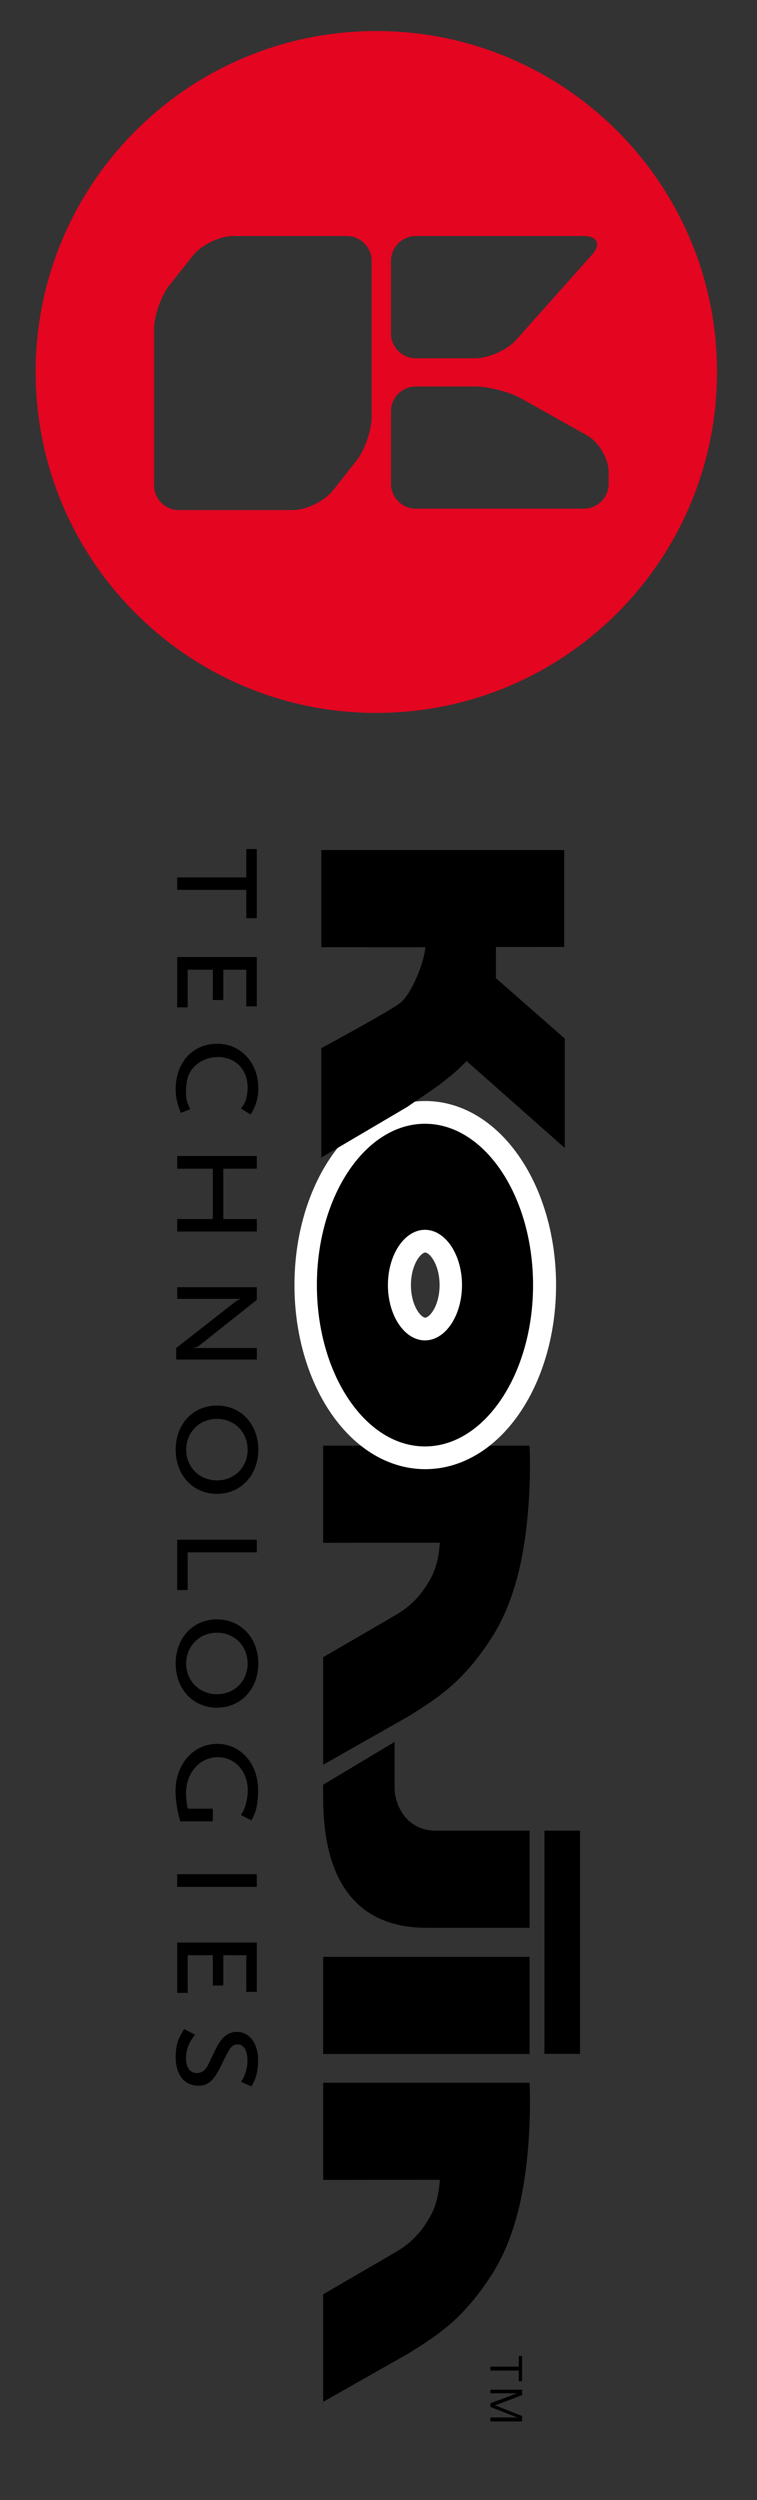
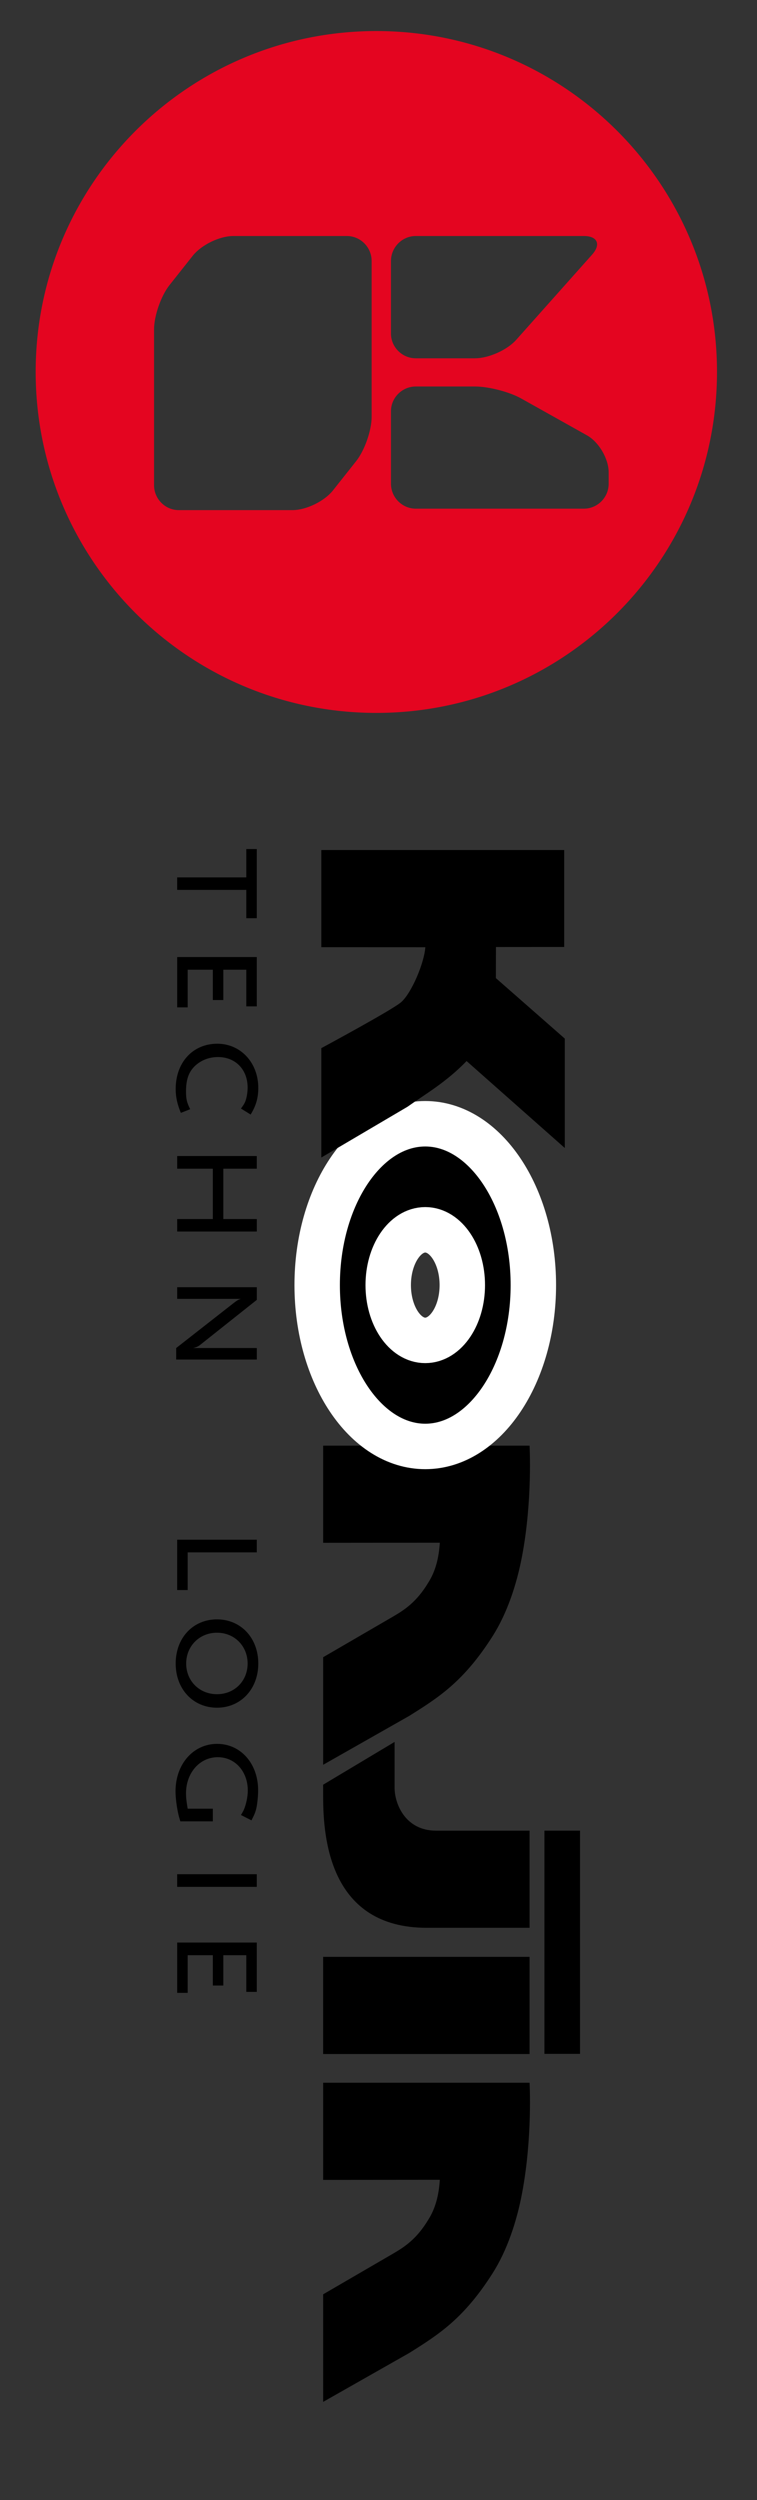
<svg xmlns="http://www.w3.org/2000/svg" version="1.1" id="Lager_1" x="0px" y="0px" width="100px" height="330px" xml:space="preserve">
  <rect width="100%" height="100%" fill="#333333" stroke="none" />
  <g>
    <g>
      <path d="M32.536,117.464h-9.13v-1.649h9.13v-3.74h1.386v9.13h-1.386V117.464z" />
      <path d="M23.406,126.33h10.516v6.512h-1.386v-4.84H29.5v4.004h-1.386v-4.004h-3.322v4.972h-1.386V126.33z" />
      <path d="M31.832,146.328c0.352-0.484,0.484-0.682,0.616-1.056c0.154-0.463,0.264-1.101,0.264-1.717 c0-2.376-1.606-4.025-3.916-4.025c-1.232,0-2.332,0.462-3.124,1.254c-0.77,0.792-1.1,1.76-1.1,3.3c0,0.99,0.11,1.452,0.55,2.332 L23.89,146.9c-0.484-1.188-0.682-2.112-0.682-3.146c0-3.52,2.266-5.983,5.5-5.983c3.08,0,5.412,2.508,5.412,5.829 c0,1.343-0.308,2.376-1.012,3.521L31.832,146.328z" />
      <path d="M23.406,160.914h4.708v-6.645h-4.708v-1.672h10.516v1.672H29.5v6.645h4.422v1.649H23.406V160.914z" />
      <path d="M23.274,177.941l7.59-5.939c0.462-0.353,0.682-0.484,0.968-0.55h-8.426v-1.54h10.516v1.672l-7.48,5.939 c-0.22,0.198-0.638,0.374-0.968,0.418h8.448v1.519H23.274V177.941z" />
-       <path d="M23.208,191.361c0-3.388,2.288-5.829,5.456-5.829c3.146,0,5.456,2.441,5.456,5.829c0,3.366-2.31,5.83-5.456,5.83 C25.496,197.191,23.208,194.728,23.208,191.361z M32.712,191.361c0-2.31-1.738-4.069-4.048-4.069s-4.07,1.76-4.07,4.069 c0,2.311,1.76,4.049,4.07,4.049S32.712,193.672,32.712,191.361z" />
      <path d="M23.406,203.241h10.516v1.672h-9.13v4.973h-1.386V203.241z" />
      <path d="M23.208,219.587c0-3.388,2.288-5.83,5.456-5.83c3.146,0,5.456,2.442,5.456,5.83c0,3.366-2.31,5.83-5.456,5.83 C25.496,225.417,23.208,222.953,23.208,219.587z M32.712,219.587c0-2.31-1.738-4.069-4.048-4.069s-4.07,1.76-4.07,4.069 c0,2.311,1.76,4.048,4.07,4.048S32.712,221.897,32.712,219.587z" />
      <path d="M23.582,239.562c-0.22-0.924-0.396-2.222-0.396-3.102c0-3.608,2.354-6.27,5.5-6.27c3.102,0,5.412,2.596,5.412,6.115 c0,0.836-0.11,1.826-0.242,2.42c-0.132,0.528-0.264,0.836-0.638,1.562l-1.386-0.704c0.198-0.33,0.33-0.572,0.396-0.726 c0.286-0.683,0.506-1.694,0.506-2.509c0-2.529-1.694-4.399-3.96-4.399c-2.398,0-4.202,2.067-4.202,4.773 c0,0.528,0.044,0.99,0.22,2.024h3.322v1.672h-4.29C23.714,240.047,23.626,239.761,23.582,239.562z" />
      <path d="M23.406,247.395h10.516v1.672H23.406V247.395z" />
      <path d="M23.406,256.415h10.516v6.512h-1.386v-4.84H29.5v4.004h-1.386v-4.004h-3.322v4.972h-1.386V256.415z" />
-       <path d="M31.832,274.807c0.374-0.55,0.462-0.792,0.638-1.32c0.154-0.55,0.22-1.012,0.22-1.474c0-1.342-0.484-2.156-1.298-2.156 c-0.22,0-0.418,0.044-0.55,0.132c-0.462,0.309-0.66,0.66-1.65,2.706c-0.968,1.98-1.694,2.618-2.992,2.618 c-1.87,0-2.992-1.452-2.992-3.828c0-0.792,0.11-1.54,0.33-2.155c0.176-0.44,0.33-0.748,0.792-1.496l1.43,0.748 c-0.484,0.659-0.66,0.945-0.836,1.363c-0.22,0.528-0.352,1.145-0.352,1.738c0,1.232,0.528,1.958,1.408,1.958 c0.704,0,1.166-0.352,1.562-1.188l0.924-1.914c0.77-1.606,1.65-2.332,2.772-2.332c1.738,0,2.86,1.496,2.86,3.828 c0,0.682-0.088,1.363-0.264,1.957c-0.132,0.484-0.264,0.748-0.616,1.408L31.832,274.807z" />
    </g>
    <rect x="42.689" y="258.305" width="27.268" height="12.824" />
    <path d="M56.365,254.469c11.252,0,13.592,0,13.592,0v-12.822c0,0-6.607,0-12.358,0c-4.051,0-5.473-3.537-5.473-5.654 c0-1.633,0-6.061,0-6.061l-9.441,5.65c0,0,0,0,0.004,1.681C42.701,242.587,43.537,254.469,56.365,254.469z" />
    <path d="M54.064,226.496c3.912-2.448,7.215-4.554,11.012-10.526c1.898-2.986,3.18-6.789,3.896-10.599 c1.387-7.356,0.984-14.543,0.984-14.543H42.689v12.822l15.41-0.014c-0.121,1.992-0.566,3.779-1.531,5.284 c-1.535,2.55-3.15,3.596-4.641,4.464c-1.492,0.867-9.238,5.368-9.238,5.368v14.199L54.064,226.496z" />
    <path d="M54.064,310.592c3.912-2.449,7.215-4.553,11.012-10.527c1.898-2.984,3.18-6.787,3.896-10.598 c1.387-7.357,0.984-14.545,0.984-14.545H42.689v12.824l15.41-0.014c-0.121,1.992-0.566,3.779-1.531,5.285 c-1.535,2.549-3.15,3.594-4.641,4.461c-1.492,0.869-9.238,5.371-9.238,5.371v14.199L54.064,310.592z" />
    <g>
-       <path d="M68.532,312.916h-3.75v-0.52h3.75V311h0.438v3.312h-0.438V312.916z" />
-       <path d="M64.782,319.108h3.667c-0.216-0.045-0.285-0.07-0.514-0.158l-3.153-1.237v-0.477l3.07-1.154 c0.229-0.095,0.299-0.114,0.559-0.165h-3.629v-0.476h4.188v0.717l-3.35,1.275c-0.172,0.057-0.197,0.063-0.317,0.082 c0.165,0.025,0.203,0.038,0.317,0.076l3.35,1.32v0.717h-4.188V319.108z" />
-     </g>
+       </g>
    <rect x="71.92" y="241.646" width="4.701" height="29.464" />
    <path stroke="#FFFFFF" stroke-width="6" d="M56.176,148.336c-7.871,0-14.277,9.554-14.277,21.297s6.406,21.298,14.277,21.298 c7.874,0,14.28-9.555,14.28-21.298S64.049,148.336,56.176,148.336z M56.176,162.334c2.7,0,4.895,3.274,4.895,7.299 s-2.195,7.299-4.895,7.299c-2.697,0-4.893-3.274-4.893-7.299S53.479,162.334,56.176,162.334z" />
-     <path d="M56.137,148.336c-7.871,0-14.277,9.554-14.277,21.297s6.406,21.298,14.277,21.298c7.875,0,14.28-9.555,14.28-21.298 S64.012,148.336,56.137,148.336z M56.137,162.334c2.699,0,4.893,3.274,4.893,7.299s-2.194,7.299-4.893,7.299 c-2.697,0-4.893-3.274-4.893-7.299S53.439,162.334,56.137,162.334z" />
    <path d="M53.822,146.098c2.35-1.666,5.147-3.266,7.813-6.039l12.975,11.478v-14.441l-9.105-7.986 c0.004-1.274,0.006-2.672,0.01-4.105l9.016-0.007v-12.792h-9h-1.064H42.447v12.822l13.738,0.006 c-0.121,1.993-1.783,6.017-3.191,7.251c-1.158,1.017-10.547,6.069-10.547,6.069v14.441L53.822,146.098z" />
    <path fill="#E40520" d="M94.716,49.088c0,24.877-20.141,45.016-45,45.016c-24.854,0-45.004-20.139-45.004-45.016   c0-24.826,20.15-44.99,45.004-44.99C74.576,4.098,94.716,24.262,94.716,49.088z M47.063,60.852   c1.106-1.408,2.031-4.033,2.031-5.828v-2.486c0-1.805,0-4.756,0-6.549V43.49c0-1.801,0-4.754,0-6.564v-2.471   c0-1.82-1.478-3.301-3.271-3.301h-0.646c-1.8,0-4.752,0-6.537,0H38c-1.815,0-4.749,0-6.554,0h-0.633   c-1.795,0-4.187,1.162-5.331,2.58l-3.095,3.906c-1.122,1.424-2.037,4.049-2.037,5.85v2.498c0,1.793,0,4.744,0,6.549v2.486   c0,1.795,0,4.744,0,6.549v2.48c0,1.803,1.475,3.285,3.269,3.285h0.645c1.796,0,4.755,0,6.55,0h0.633c1.805,0,4.738,0,6.554,0h0.64   c1.785,0,4.182-1.158,5.314-2.566L47.063,60.852z M78.212,33.615c1.211-1.35,0.717-2.461-1.08-2.461h-7.838   c-1.797,0-4.75,0-6.545,0h-7.833c-1.782,0-3.269,1.48-3.269,3.301v1.508c0,1.795,0,4.742,0,6.545v1.527   c0,1.791,1.486,3.26,3.269,3.26h7.833c1.795,0,4.262-1.09,5.461-2.457L78.212,33.615z M68.869,52.611   c-1.561-0.883-4.324-1.594-6.119-1.594h-7.833c-1.782,0-3.269,1.467-3.269,3.26v1.525c0,1.805,0,4.754,0,6.539v1.518   c0,1.809,1.486,3.285,3.269,3.285h7.833c1.795,0,4.748,0,6.545,0h7.838c1.797,0,3.271-1.477,3.271-3.285v-1.518   c0-1.785-1.293-3.998-2.867-4.877L68.869,52.611z" />
  </g>
</svg>